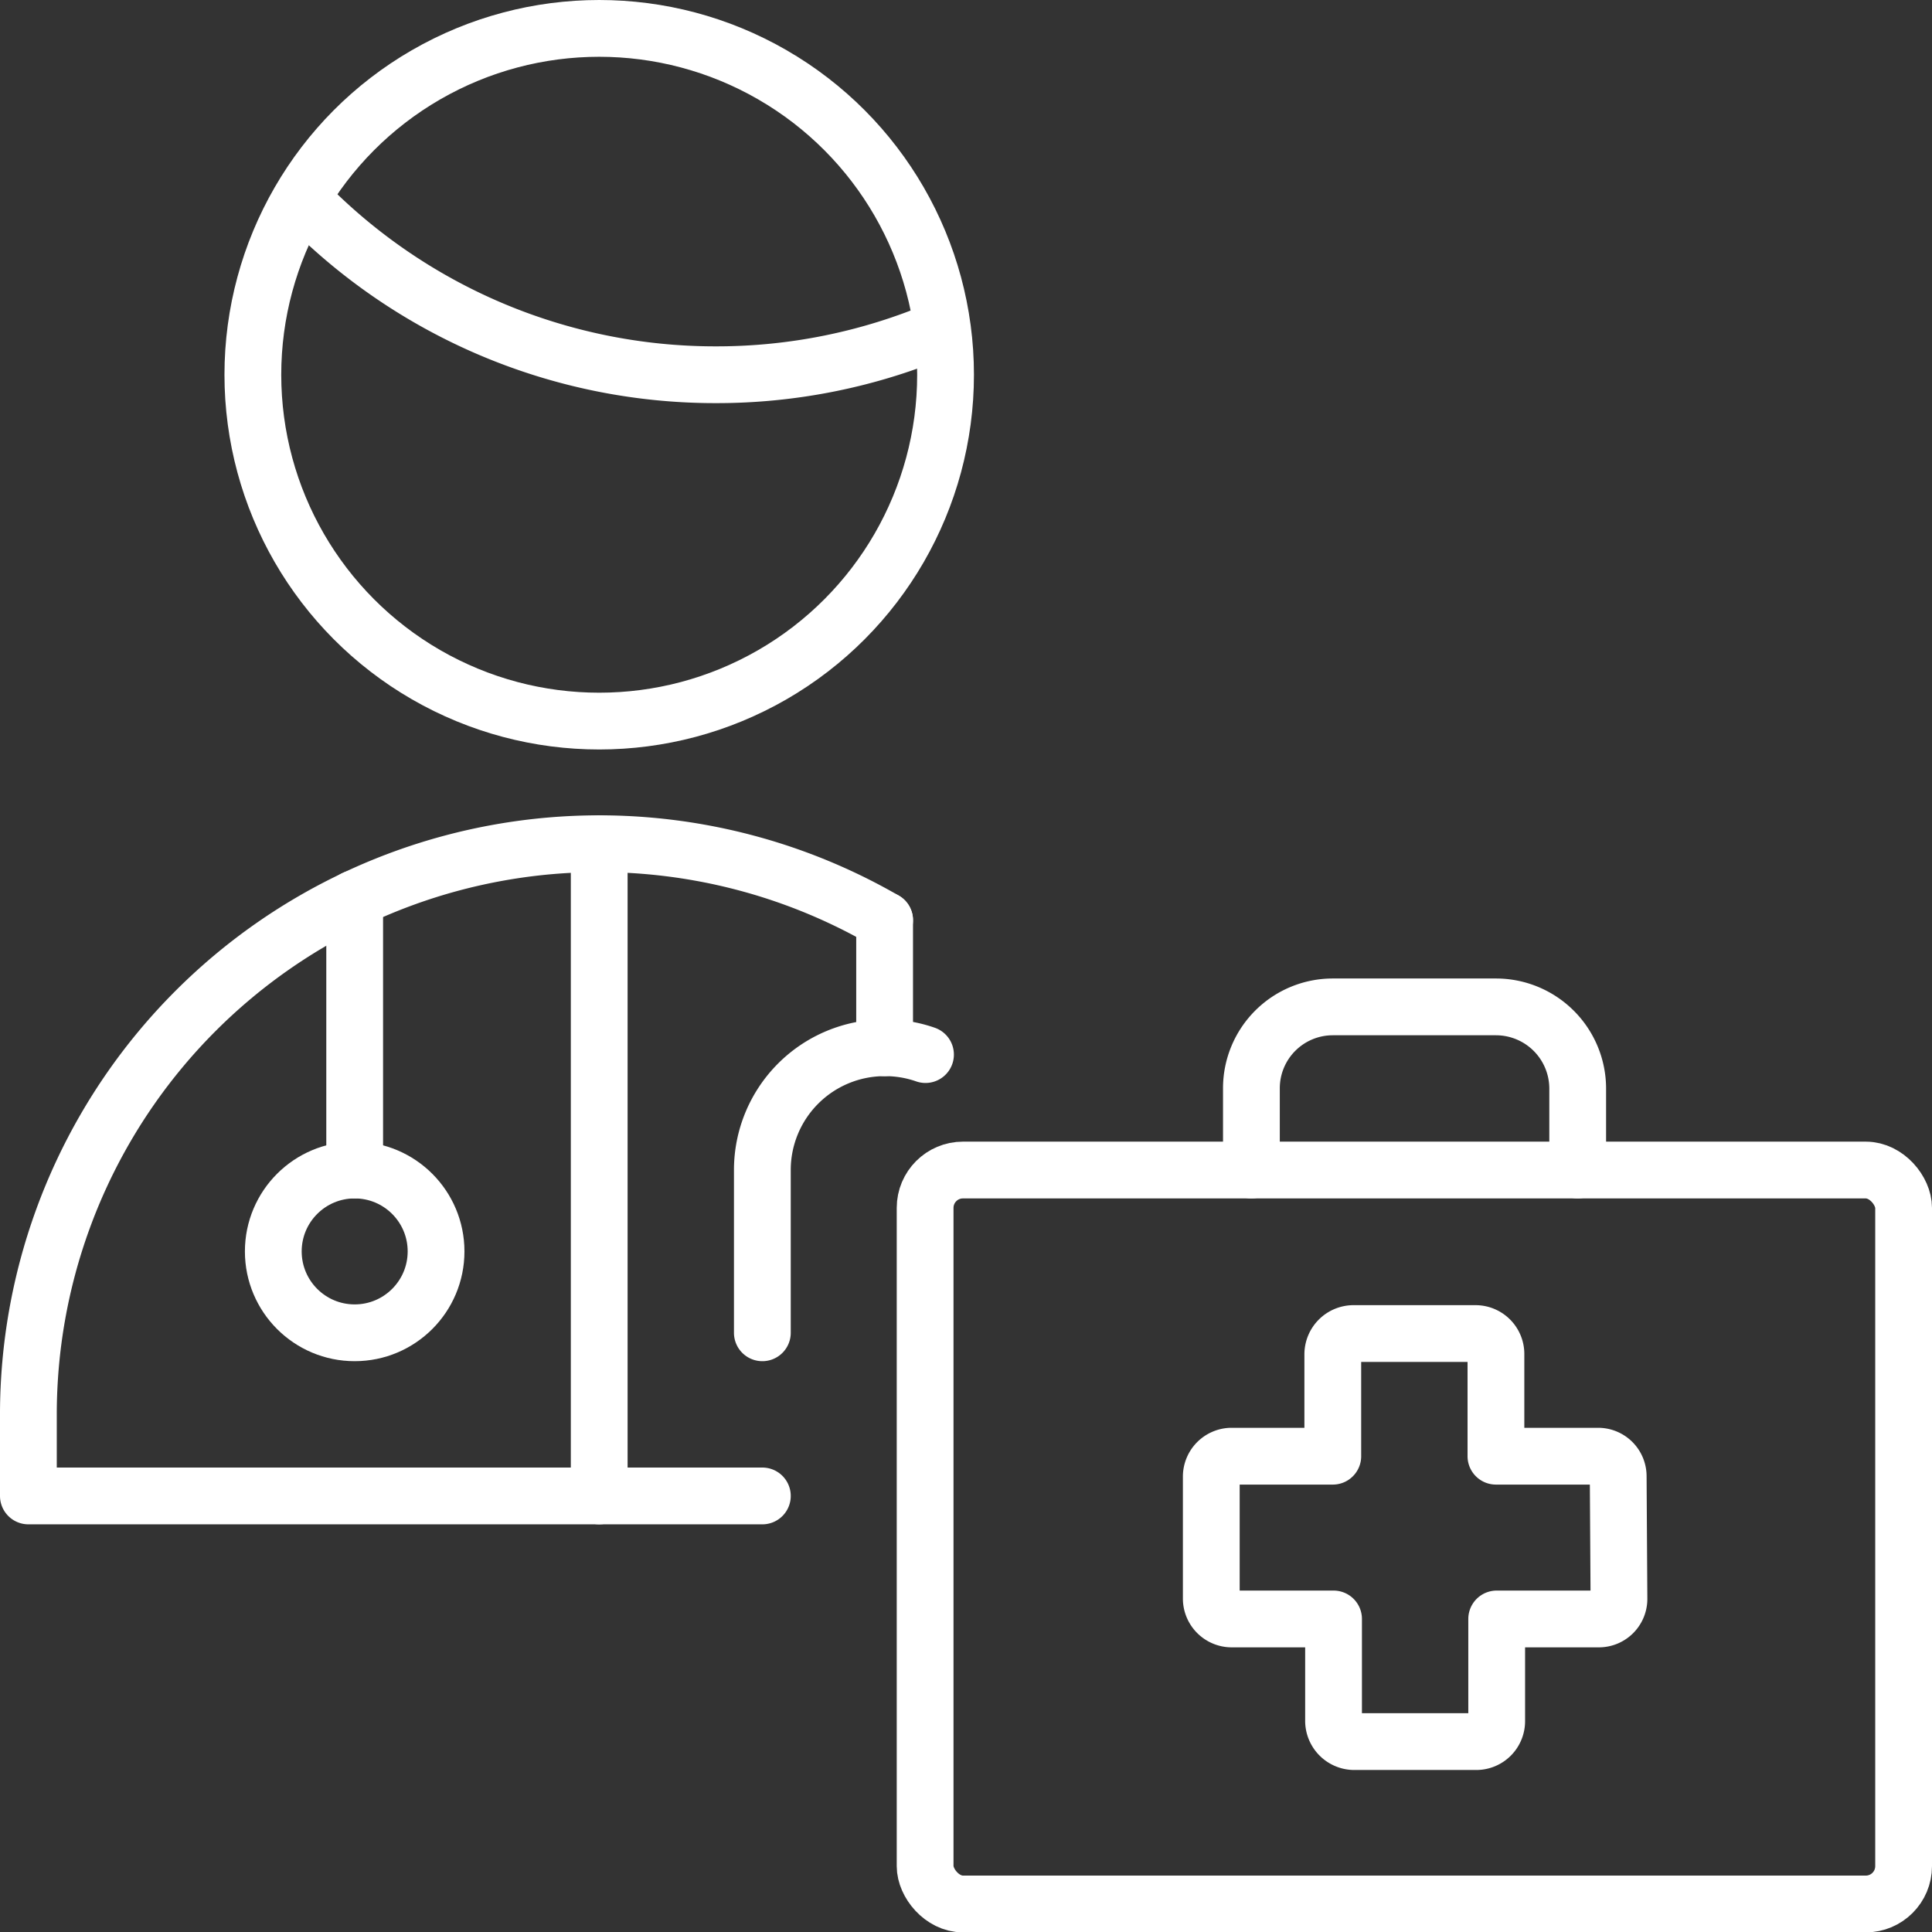
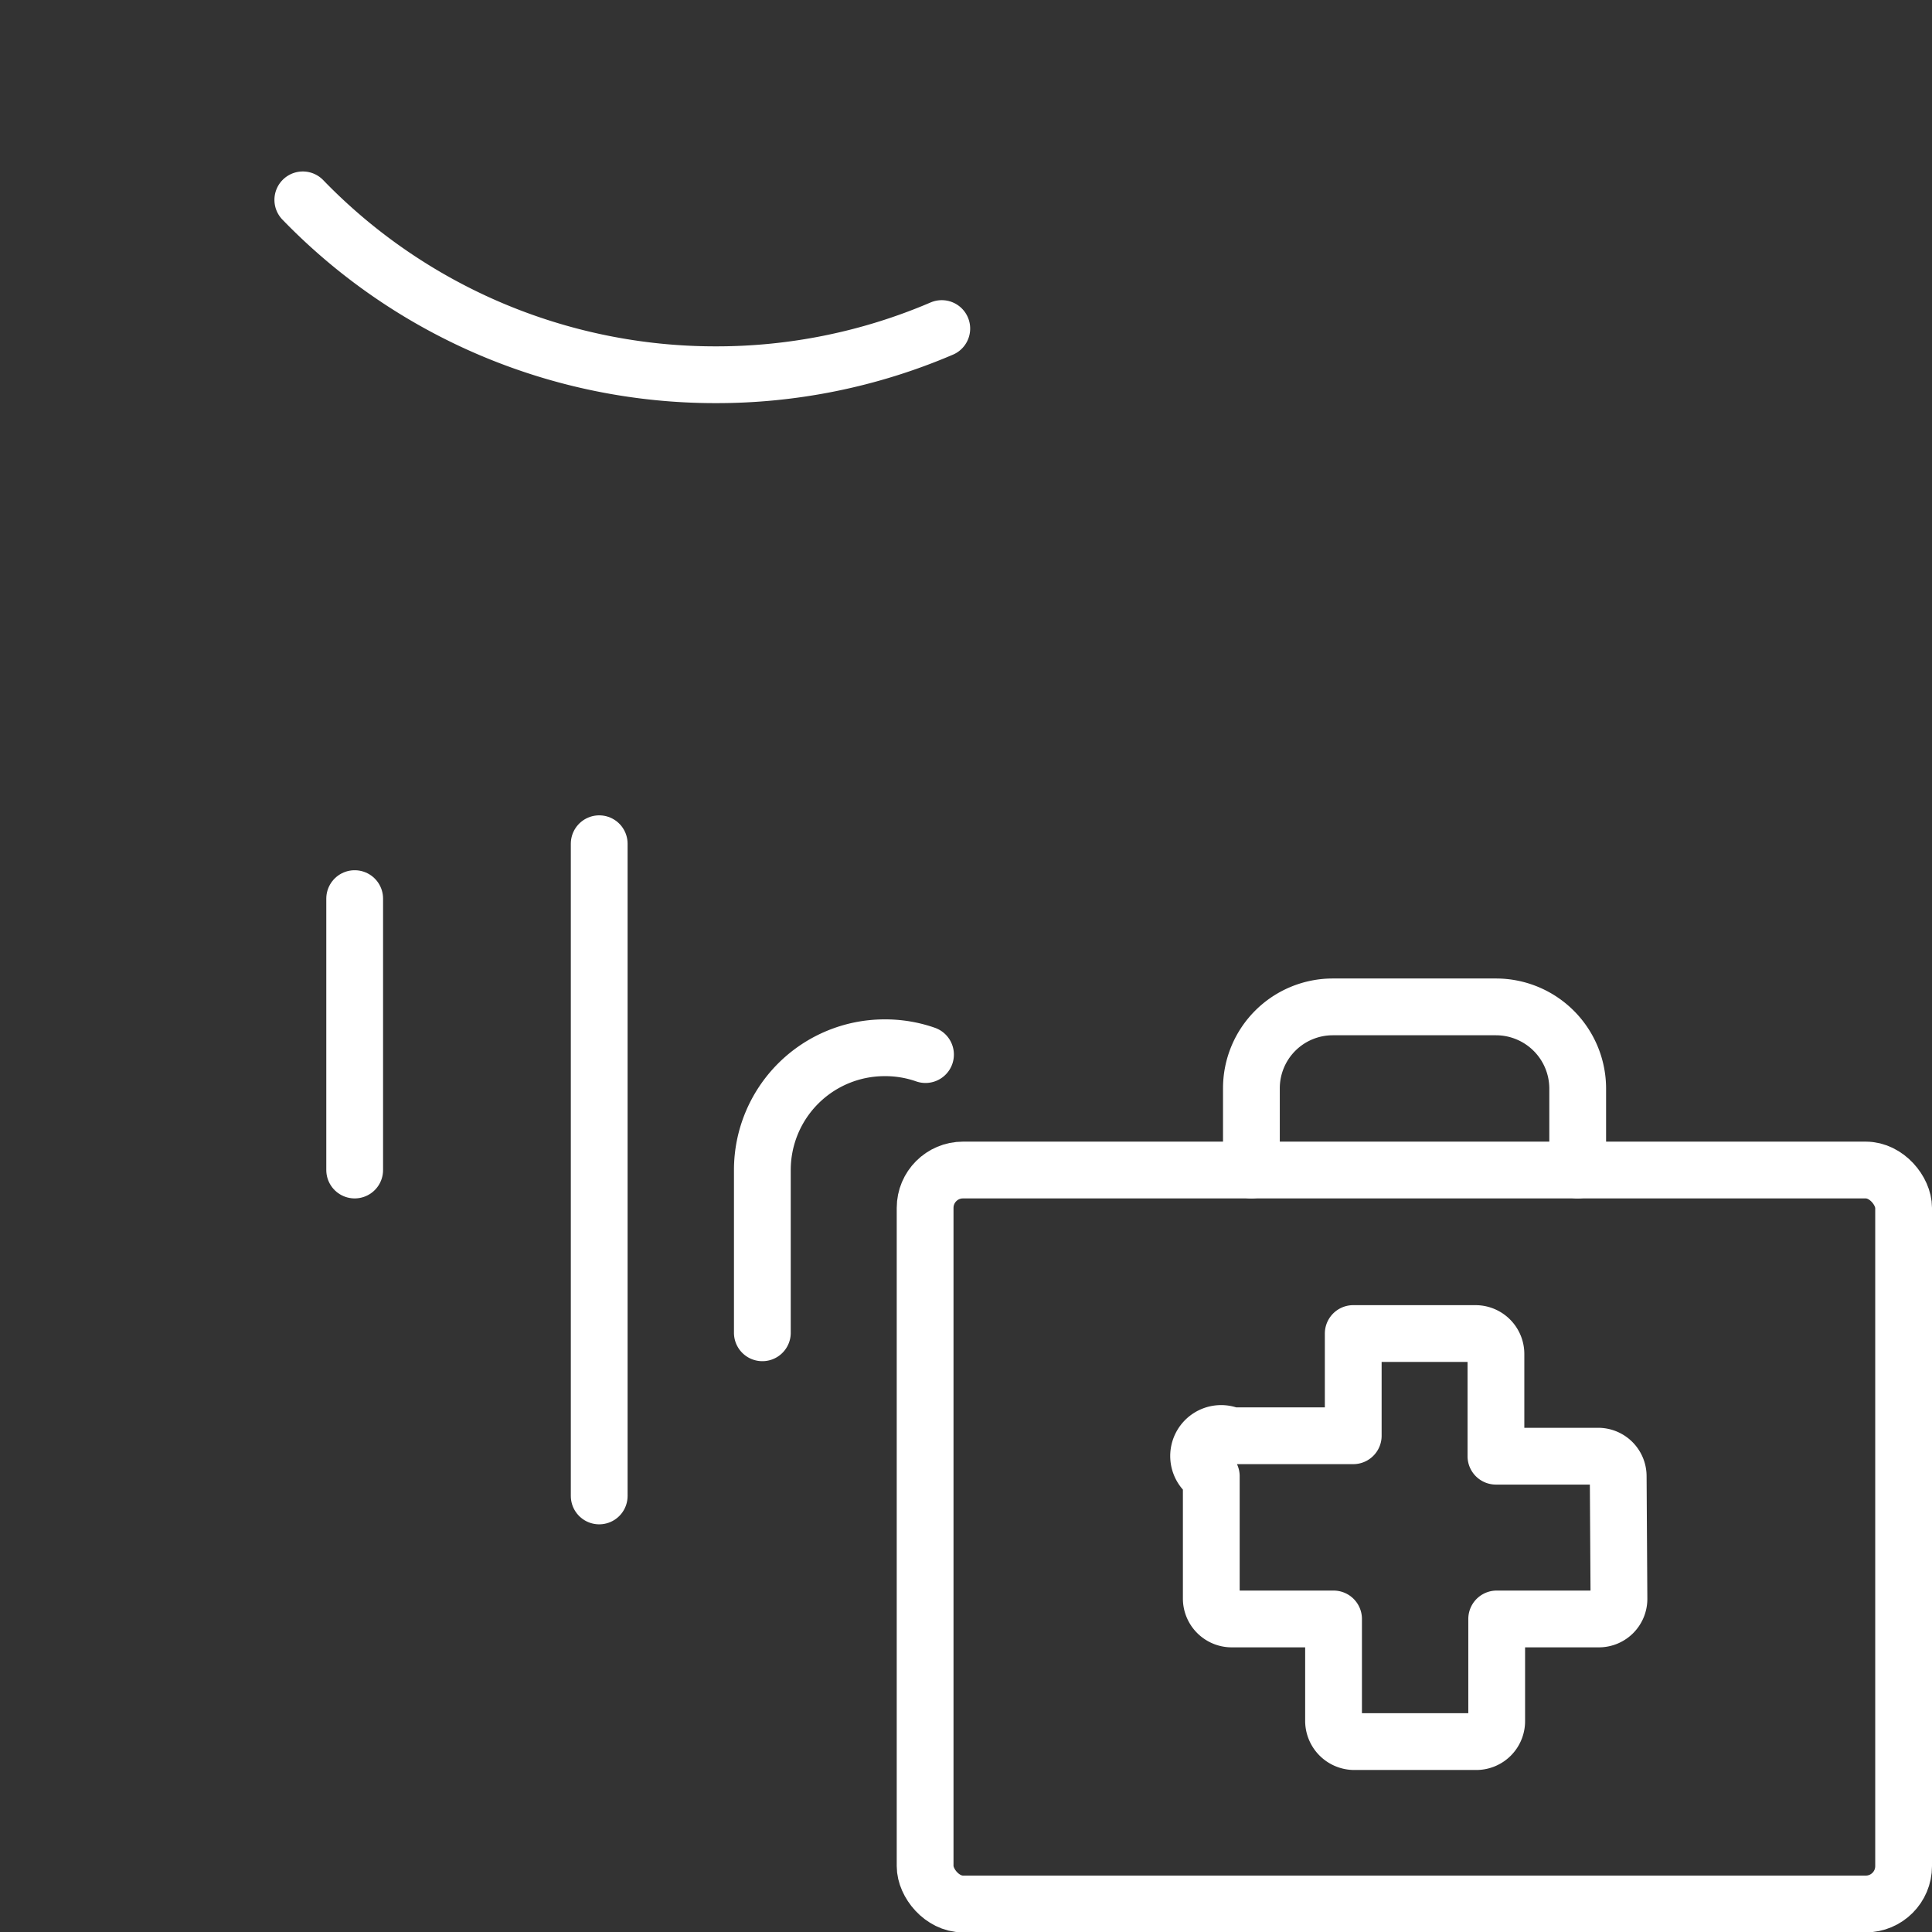
<svg xmlns="http://www.w3.org/2000/svg" viewBox="0 0 51.04 51.04">
  <rect x="0" y="0" width="51.04" height="51.04" fill="#333333" stroke="none" />
  <defs>
    <style>.cls-1{fill:none;stroke:#fff;stroke-linecap:round;stroke-linejoin:round;stroke-width:1.5px;}</style>
  </defs>
  <title>アセット 2</title>
  <g id="レイヤー_2" data-name="レイヤー 2">
    <g id="レイヤー_5" data-name="レイヤー 5">
      <path class="cls-1" d="M8,5.28A15.16,15.16,0,0,0,18.88,9.9a15.11,15.11,0,0,0,6-1.22" />
-       <circle class="cls-1" cx="15.83" cy="9.9" r="9.15" />
-       <path class="cls-1" d="M23.37,24.31A15.08,15.08,0,0,0,.75,37.37v2.15H20.14" />
      <rect class="cls-1" x="24.44" y="30.91" width="25.85" height="19.39" rx="1" />
-       <path class="cls-1" d="M42.75,39a.53.53,0,0,0-.53-.53h-2.7v-2.7a.54.54,0,0,0-.54-.54H35.75a.55.55,0,0,0-.54.54v2.7H32.52A.54.54,0,0,0,32,39v3.24a.54.54,0,0,0,.54.53h2.69v2.7a.55.55,0,0,0,.54.54H39a.54.54,0,0,0,.54-.54v-2.7h2.7a.53.53,0,0,0,.53-.53Z" />
+       <path class="cls-1" d="M42.75,39a.53.53,0,0,0-.53-.53h-2.7v-2.7a.54.54,0,0,0-.54-.54H35.75v2.7H32.52A.54.54,0,0,0,32,39v3.24a.54.54,0,0,0,.54.53h2.69v2.7a.55.55,0,0,0,.54.54H39a.54.54,0,0,0,.54-.54v-2.7h2.7a.53.53,0,0,0,.53-.53Z" />
      <path class="cls-1" d="M33.06,30.91V28.75a2.15,2.15,0,0,1,2.15-2.15h4.31a2.16,2.16,0,0,1,2.16,2.15v2.16" />
      <line class="cls-1" x1="9.37" y1="23.74" x2="9.37" y2="30.91" />
-       <circle class="cls-1" cx="9.37" cy="33.06" r="2.15" />
      <line class="cls-1" x1="15.83" y1="22.29" x2="15.83" y2="39.52" />
-       <line class="cls-1" x1="23.37" y1="24.31" x2="23.37" y2="27.68" />
      <path class="cls-1" d="M24.45,27.86a3.22,3.22,0,0,0-1.08-.18h0a3.23,3.23,0,0,0-3.23,3.23v4.3" />
    </g>
  </g>
</svg>